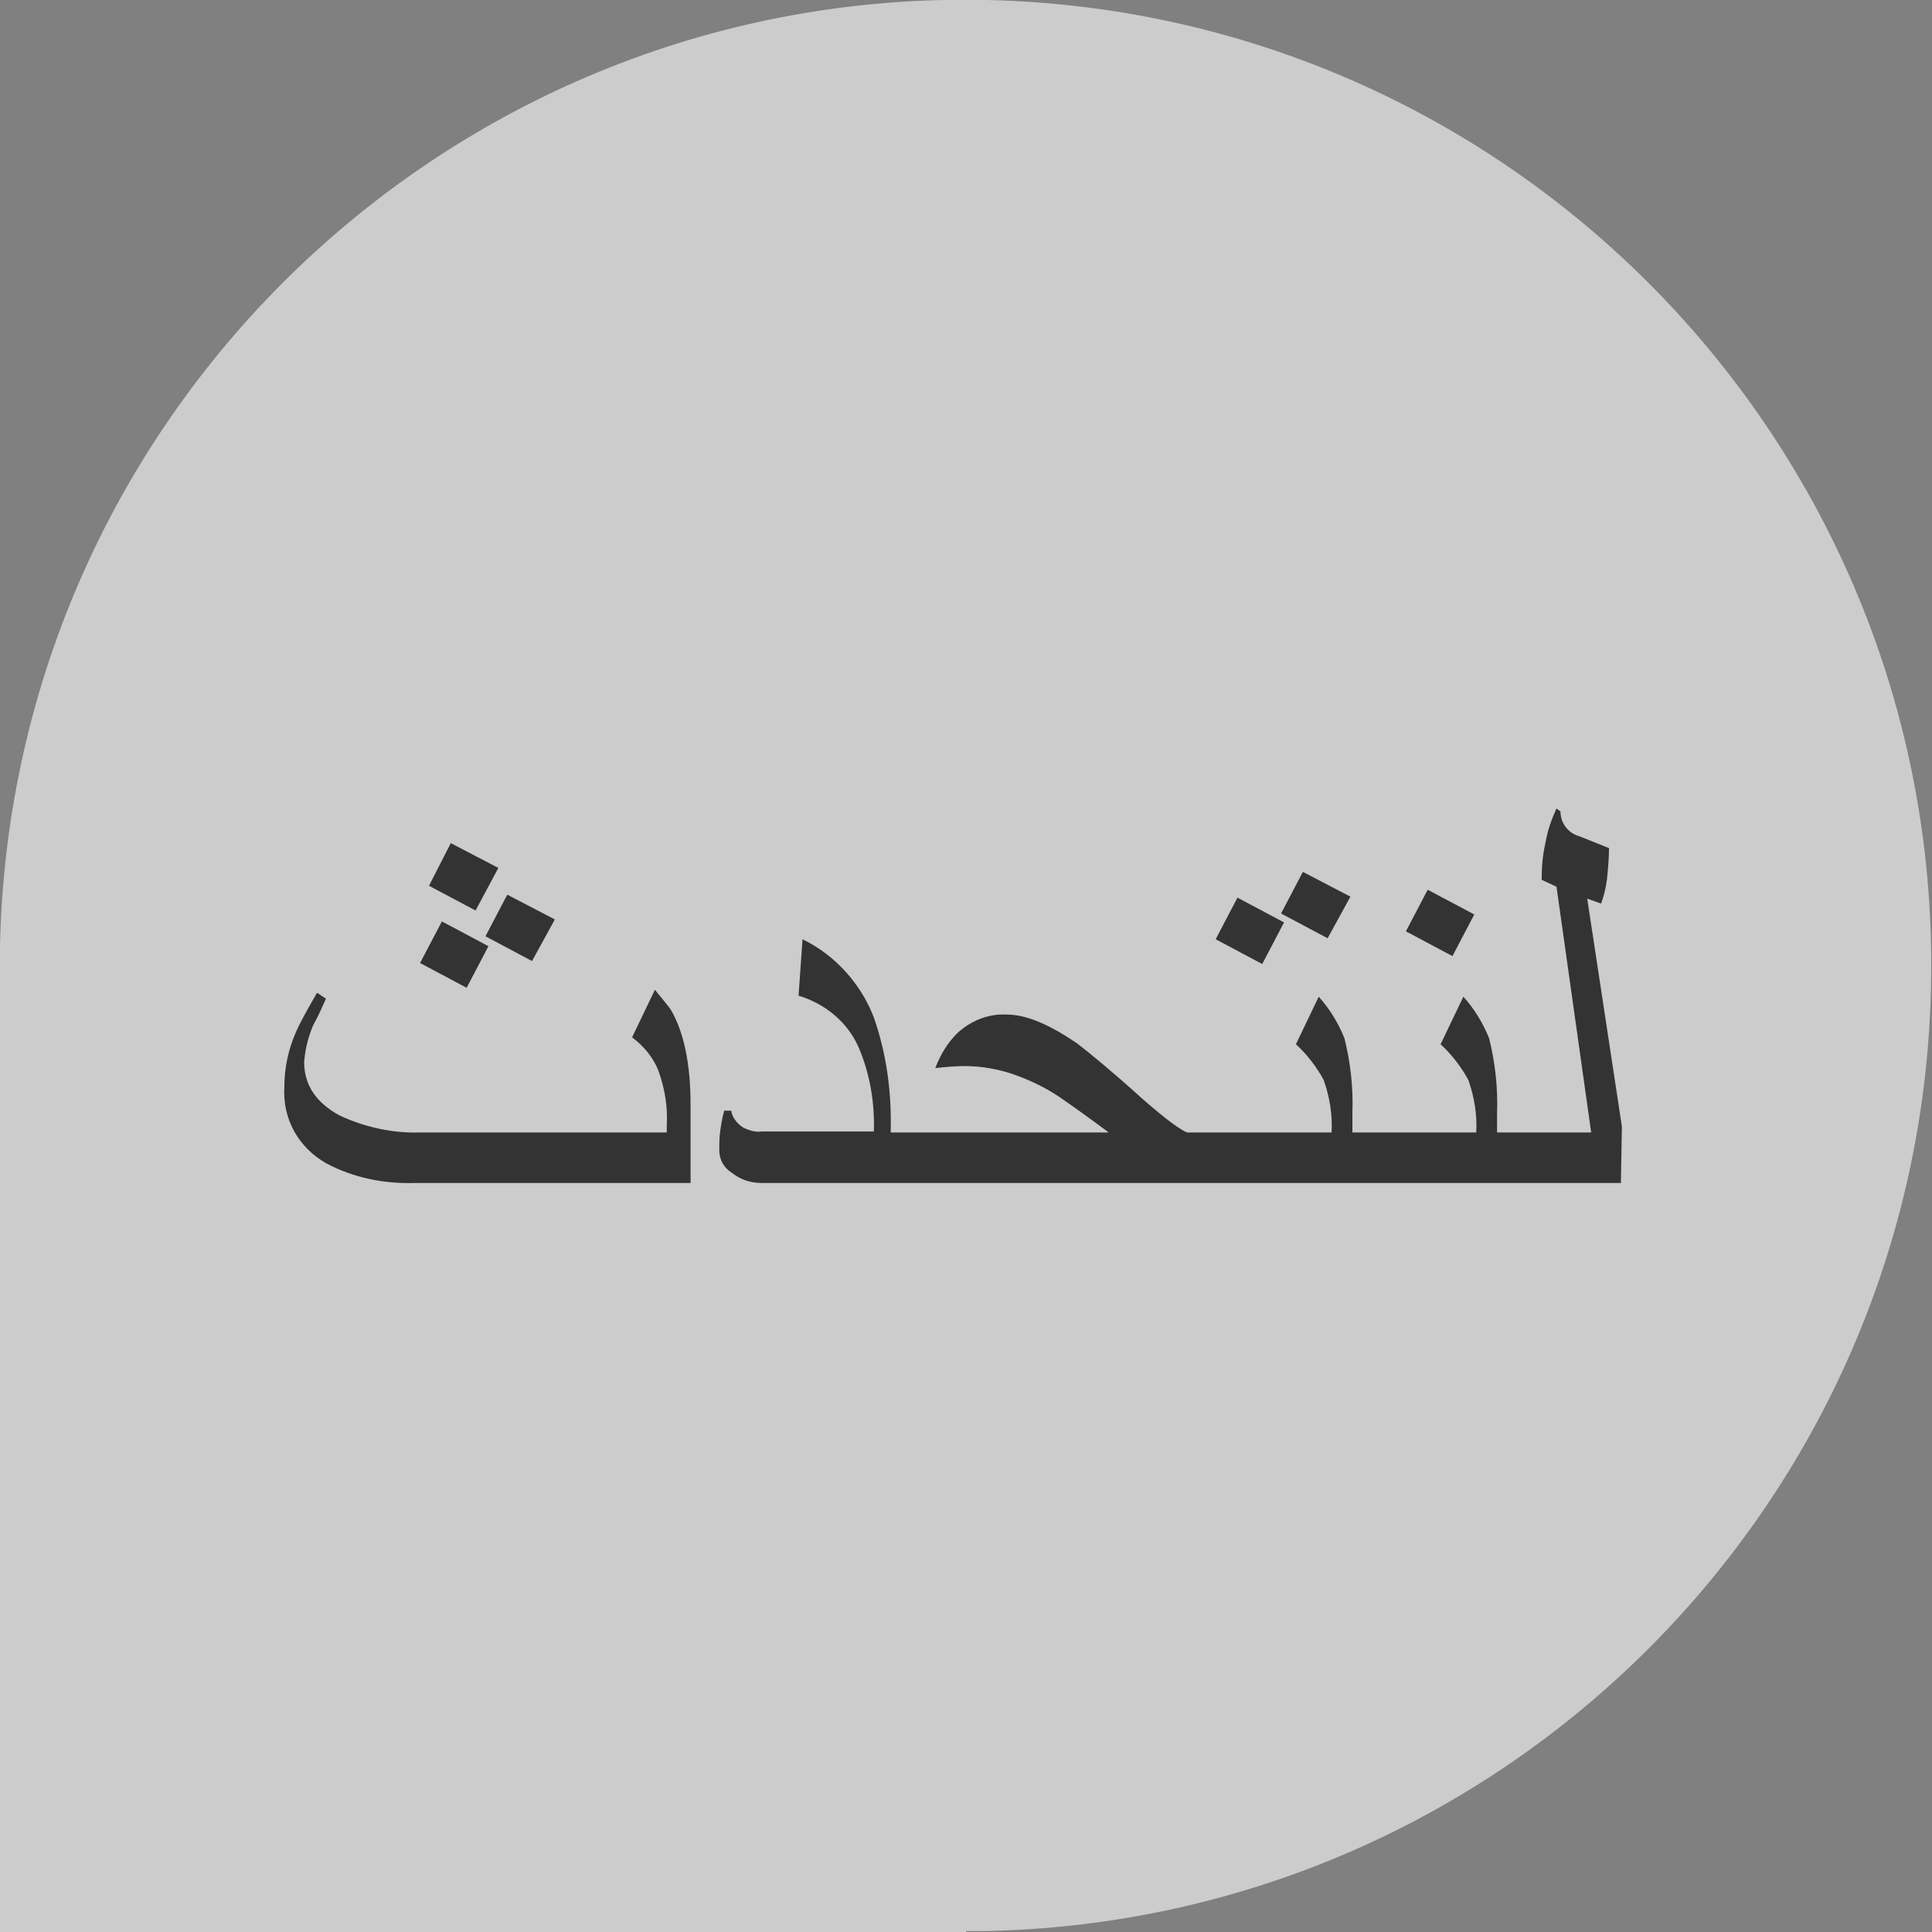
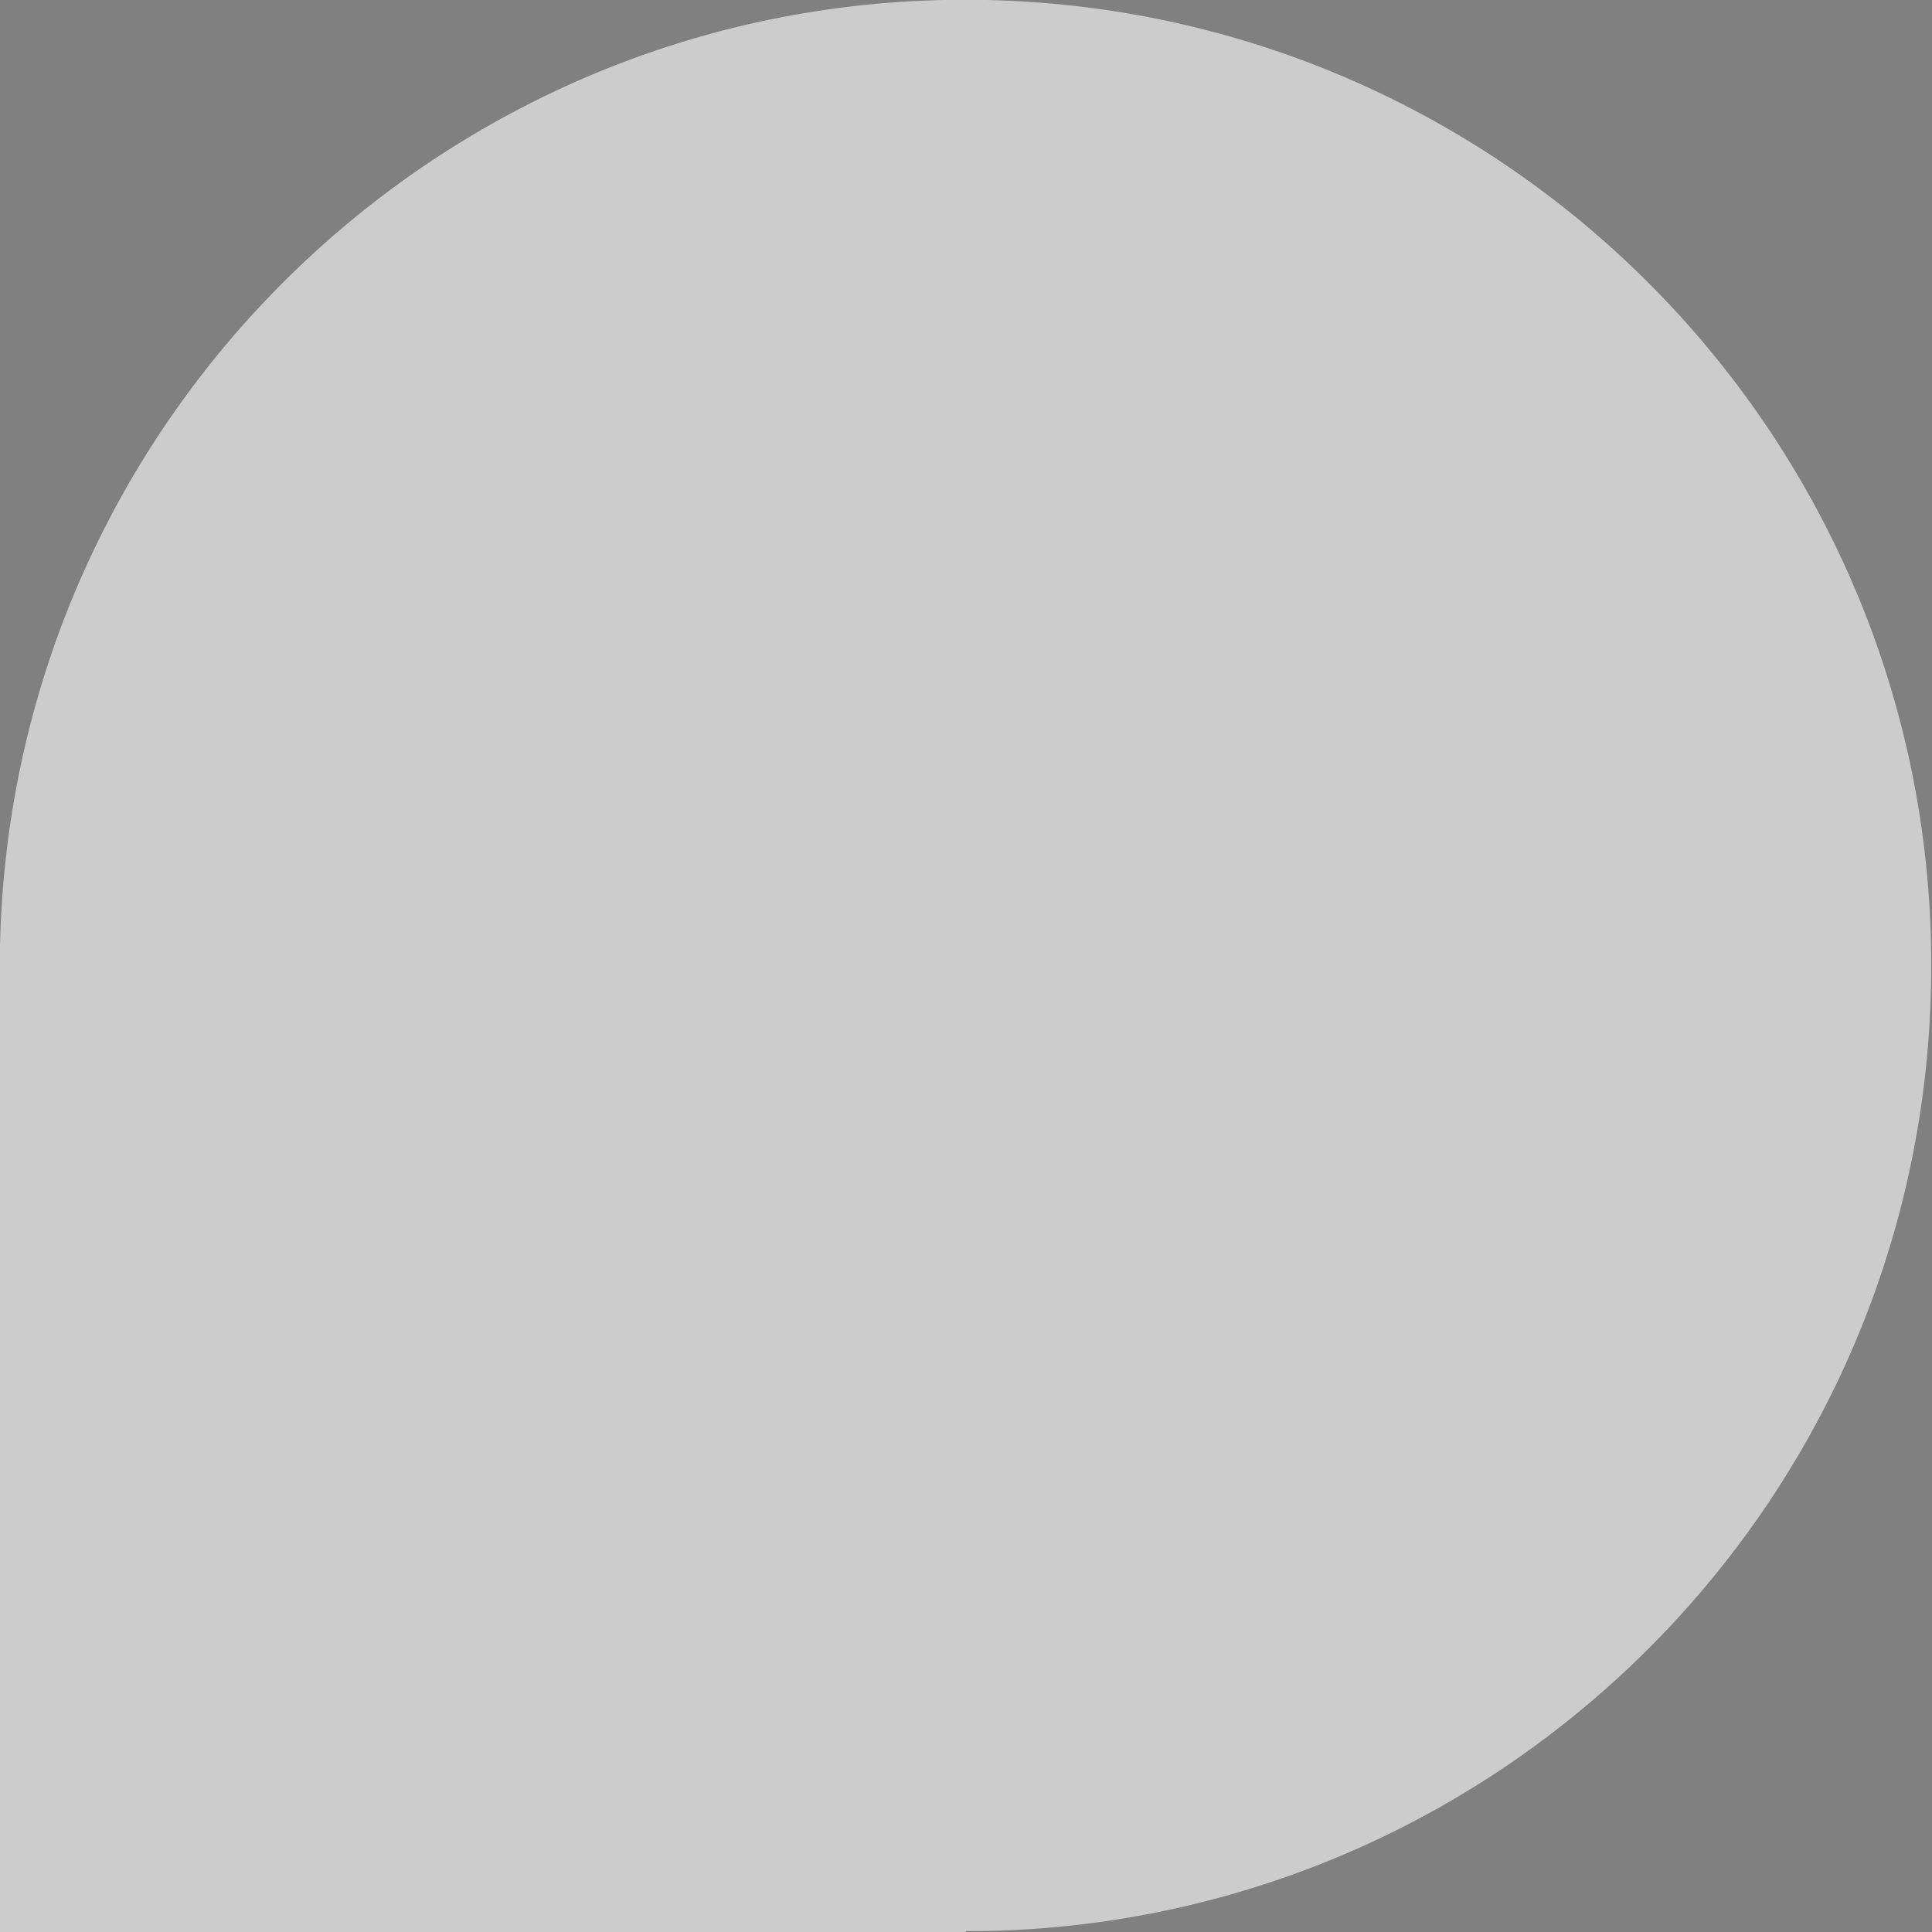
<svg xmlns="http://www.w3.org/2000/svg" version="1.1" id="Ebene_1" x="0px" y="0px" viewBox="0 0 195 195" style="enable-background:new 0 0 195 195;" xml:space="preserve">
  <rect x="0" y="0" width="195" height="195" fill="#808080" stroke="none" />
  <style type="text/css">
	.st0{opacity:0.692;fill:#EEEEEE;enable-background:new    ;}
	.st1{fill:#333333;}
</style>
  <path id="Vereinigungsmenge_11" class="st0" d="M97.5,195H0V95.4h0C1.2,41.5,45.8-1.2,99.6,0s96.5,45.8,95.3,99.6  c-1.1,52.2-43.2,94.2-95.3,95.3v0H97.5z" />
-   <path id="Pfad_163" class="st1" d="M50.3,87.6L48,91.9l-4.7-2.5l2.2-4.3L50.3,87.6z M56,92.8L53.7,97L49,94.5l2.2-4.2L56,92.8z   M49.3,95.5l-2.2,4.2l-4.7-2.5l2.2-4.2L49.3,95.5z M69.8,119.4H41.9c-3.1,0.1-6.2-0.5-9-2c-2.8-1.6-4.4-4.5-4.2-7.7  c0-1.9,0.4-3.8,1.2-5.6c0.3-0.7,1-2,2.1-3.9l0.9,0.6c-0.4,0.9-0.8,1.8-1.3,2.7c-0.5,1.2-0.8,2.4-0.9,3.7c0,2.3,1.2,4.1,3.6,5.4  c2.6,1.2,5.4,1.8,8.2,1.7h24.8v-0.8c0.1-1.8-0.2-3.6-0.8-5.3c-0.5-1.4-1.5-2.6-2.7-3.5l2.3-4.8c0.9,1.1,1.4,1.7,1.6,2  c1.3,2.2,2,5.4,2,9.6V119.4z M90,119.4H76.9c-1.1,0-2.1-0.3-3-1c-0.8-0.5-1.3-1.3-1.3-2.3c0-0.7,0-1.4,0.1-2c0.1-0.7,0.2-1.3,0.4-2  h0.7c0.1,0.7,0.6,1.3,1.2,1.7c0.6,0.3,1.3,0.5,1.9,0.4h11.3c0.1-2.9-0.4-5.8-1.5-8.4c-1.1-2.6-3.4-4.5-6.1-5.3l0.4-5.7  c3.3,1.6,5.9,4.5,7.2,7.9c1.3,3.7,1.8,7.6,1.7,11.5L90,119.4z M121.8,119.4H88v-5.1h23.9c-2-1.5-3.7-2.7-5-3.6c-1.5-1-3-1.7-4.7-2.3  c-1.5-0.5-3.2-0.8-4.8-0.8c-1,0-2,0.1-3,0.2c0.5-1.3,1.2-2.5,2.2-3.5c1.4-1.3,3.2-2,5-1.9c2,0,4.3,1,7.1,2.9c1.3,1,3.5,2.8,6.6,5.6  c2.4,2.1,4,3.3,4.8,3.5h1.8L121.8,119.4z M136.3,90.5l-2.3,4.2l-4.7-2.5l2.2-4.2L136.3,90.5z M129.6,93.1l-2.2,4.2l-4.7-2.5l2.2-4.2  L129.6,93.1z M136.5,119.4h-16.7v-5.1h14.6c0.1-1.8-0.2-3.6-0.8-5.3c-0.7-1.3-1.7-2.6-2.8-3.6l2.3-4.8c1.1,1.2,2,2.7,2.6,4.2  c0.6,2.4,0.9,5,0.8,7.5L136.5,119.4z M148.8,92.3l-2.2,4.2l-4.7-2.5l2.2-4.2L148.8,92.3z M151.1,119.4h-16.7v-5.1H149  c0.1-1.8-0.2-3.6-0.8-5.3c-0.7-1.3-1.7-2.6-2.8-3.6l2.3-4.8c1.1,1.2,2,2.7,2.6,4.2c0.6,2.4,0.9,5,0.8,7.5V119.4z M163.6,119.4h-14.5  v-5.1h11.5l-3.5-24.8l-1.5-0.7c0-1.3,0.1-2.5,0.4-3.8c0.2-1.2,0.6-2.3,1.1-3.4l0.4,0.3c0,1.2,0.8,2.2,1.9,2.5c1,0.4,2,0.8,3,1.2  c0,1-0.1,2.1-0.2,3.1c-0.1,0.8-0.3,1.7-0.6,2.5l-1.4-0.5l3.5,23L163.6,119.4z" />
</svg>